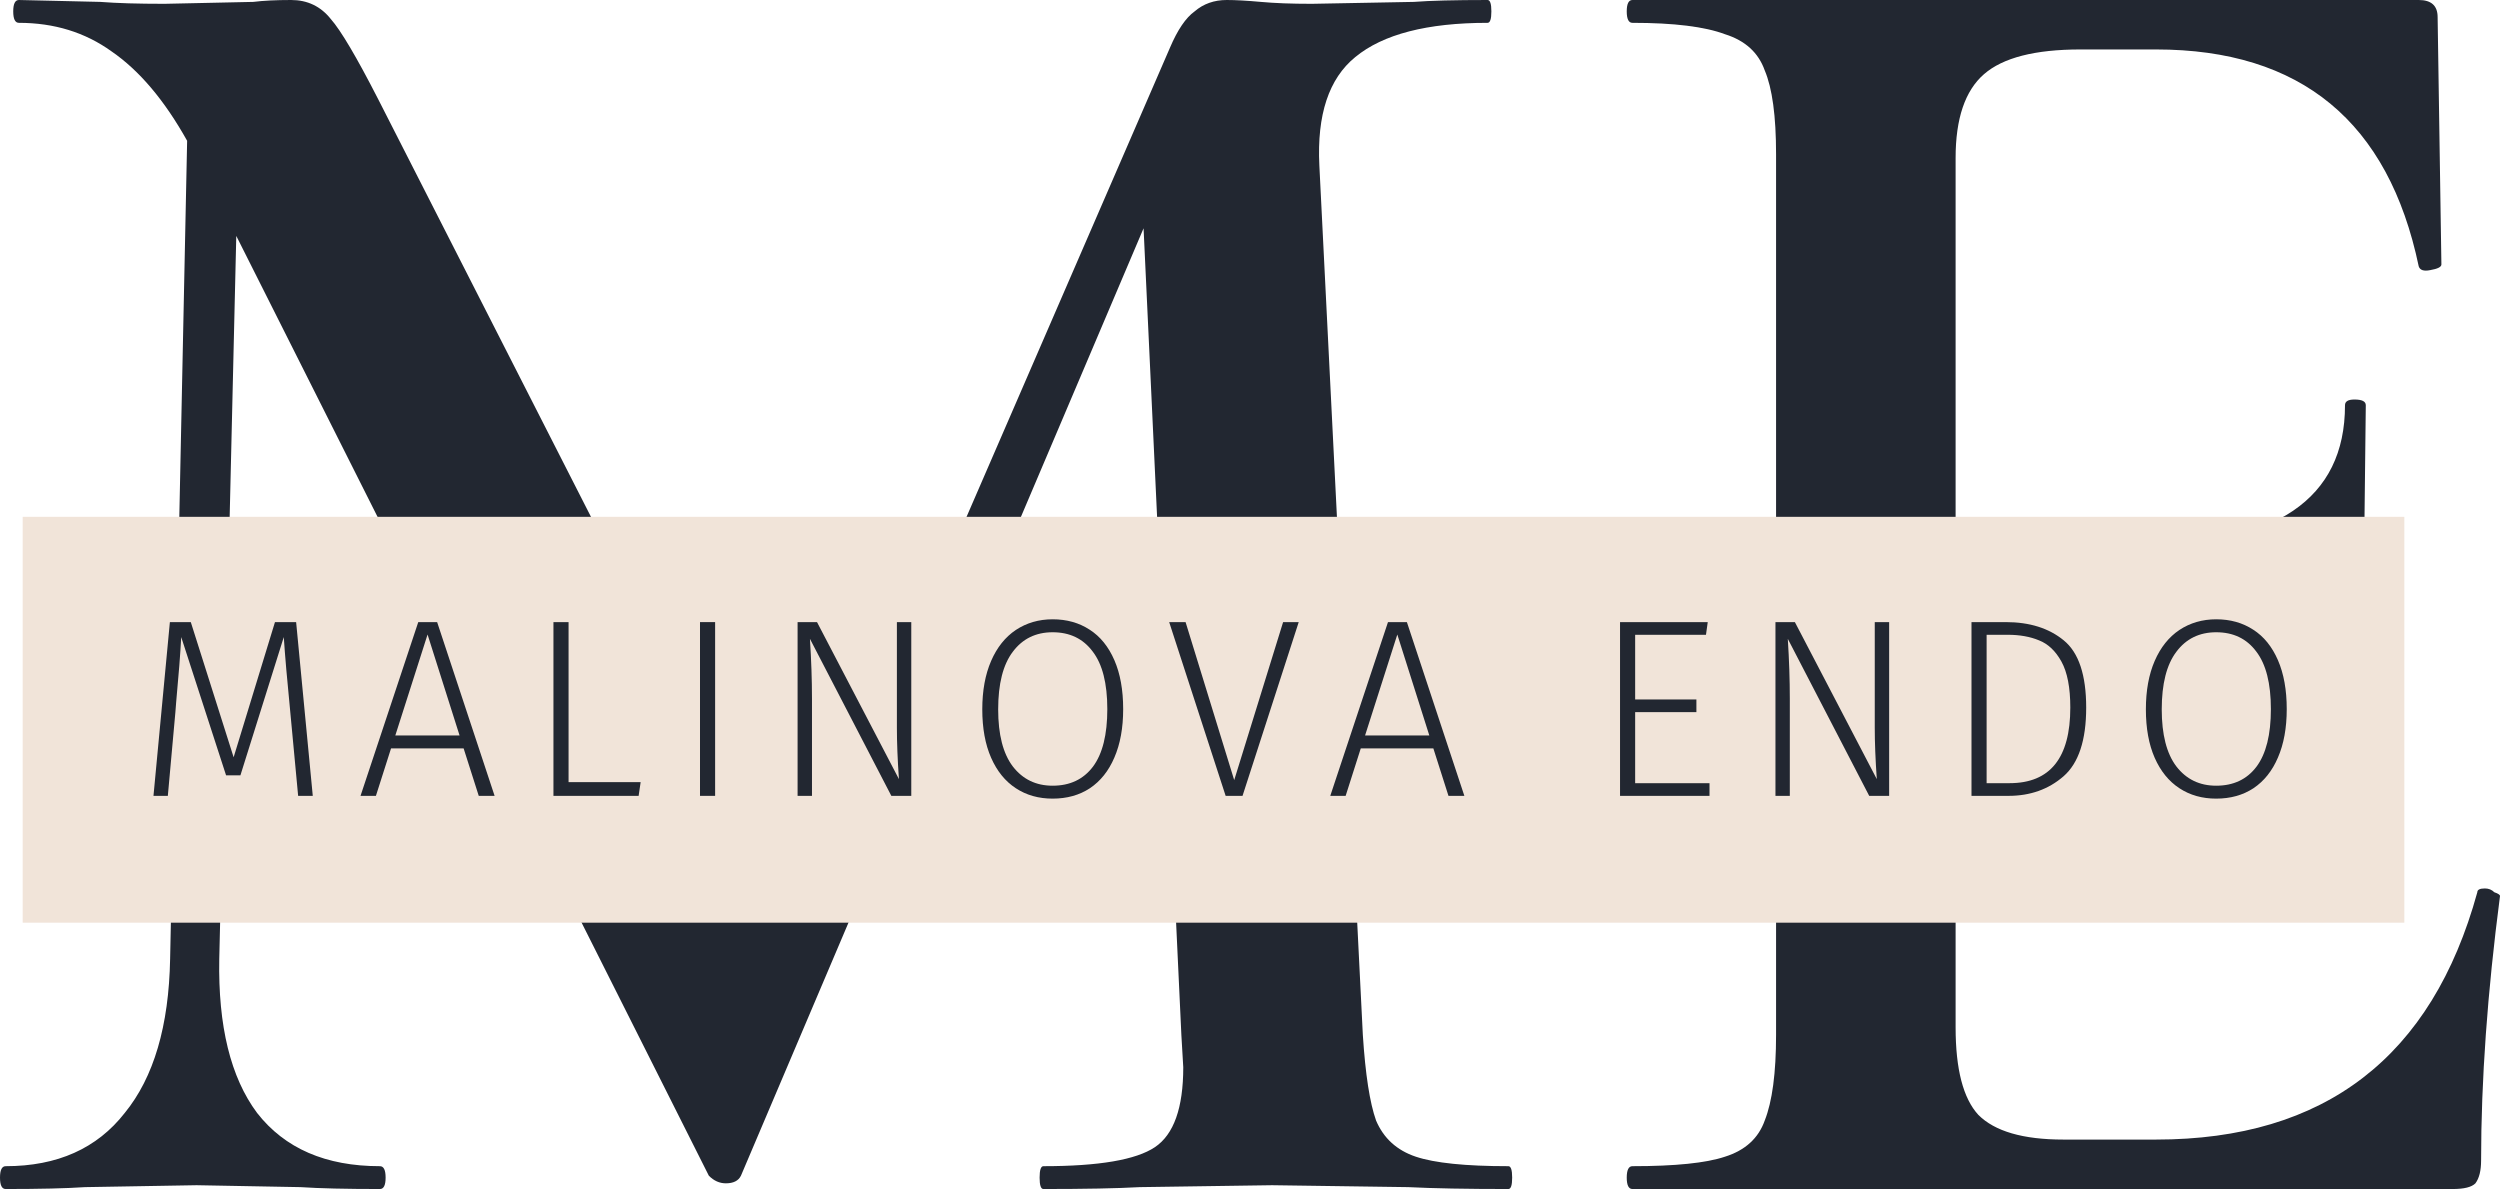
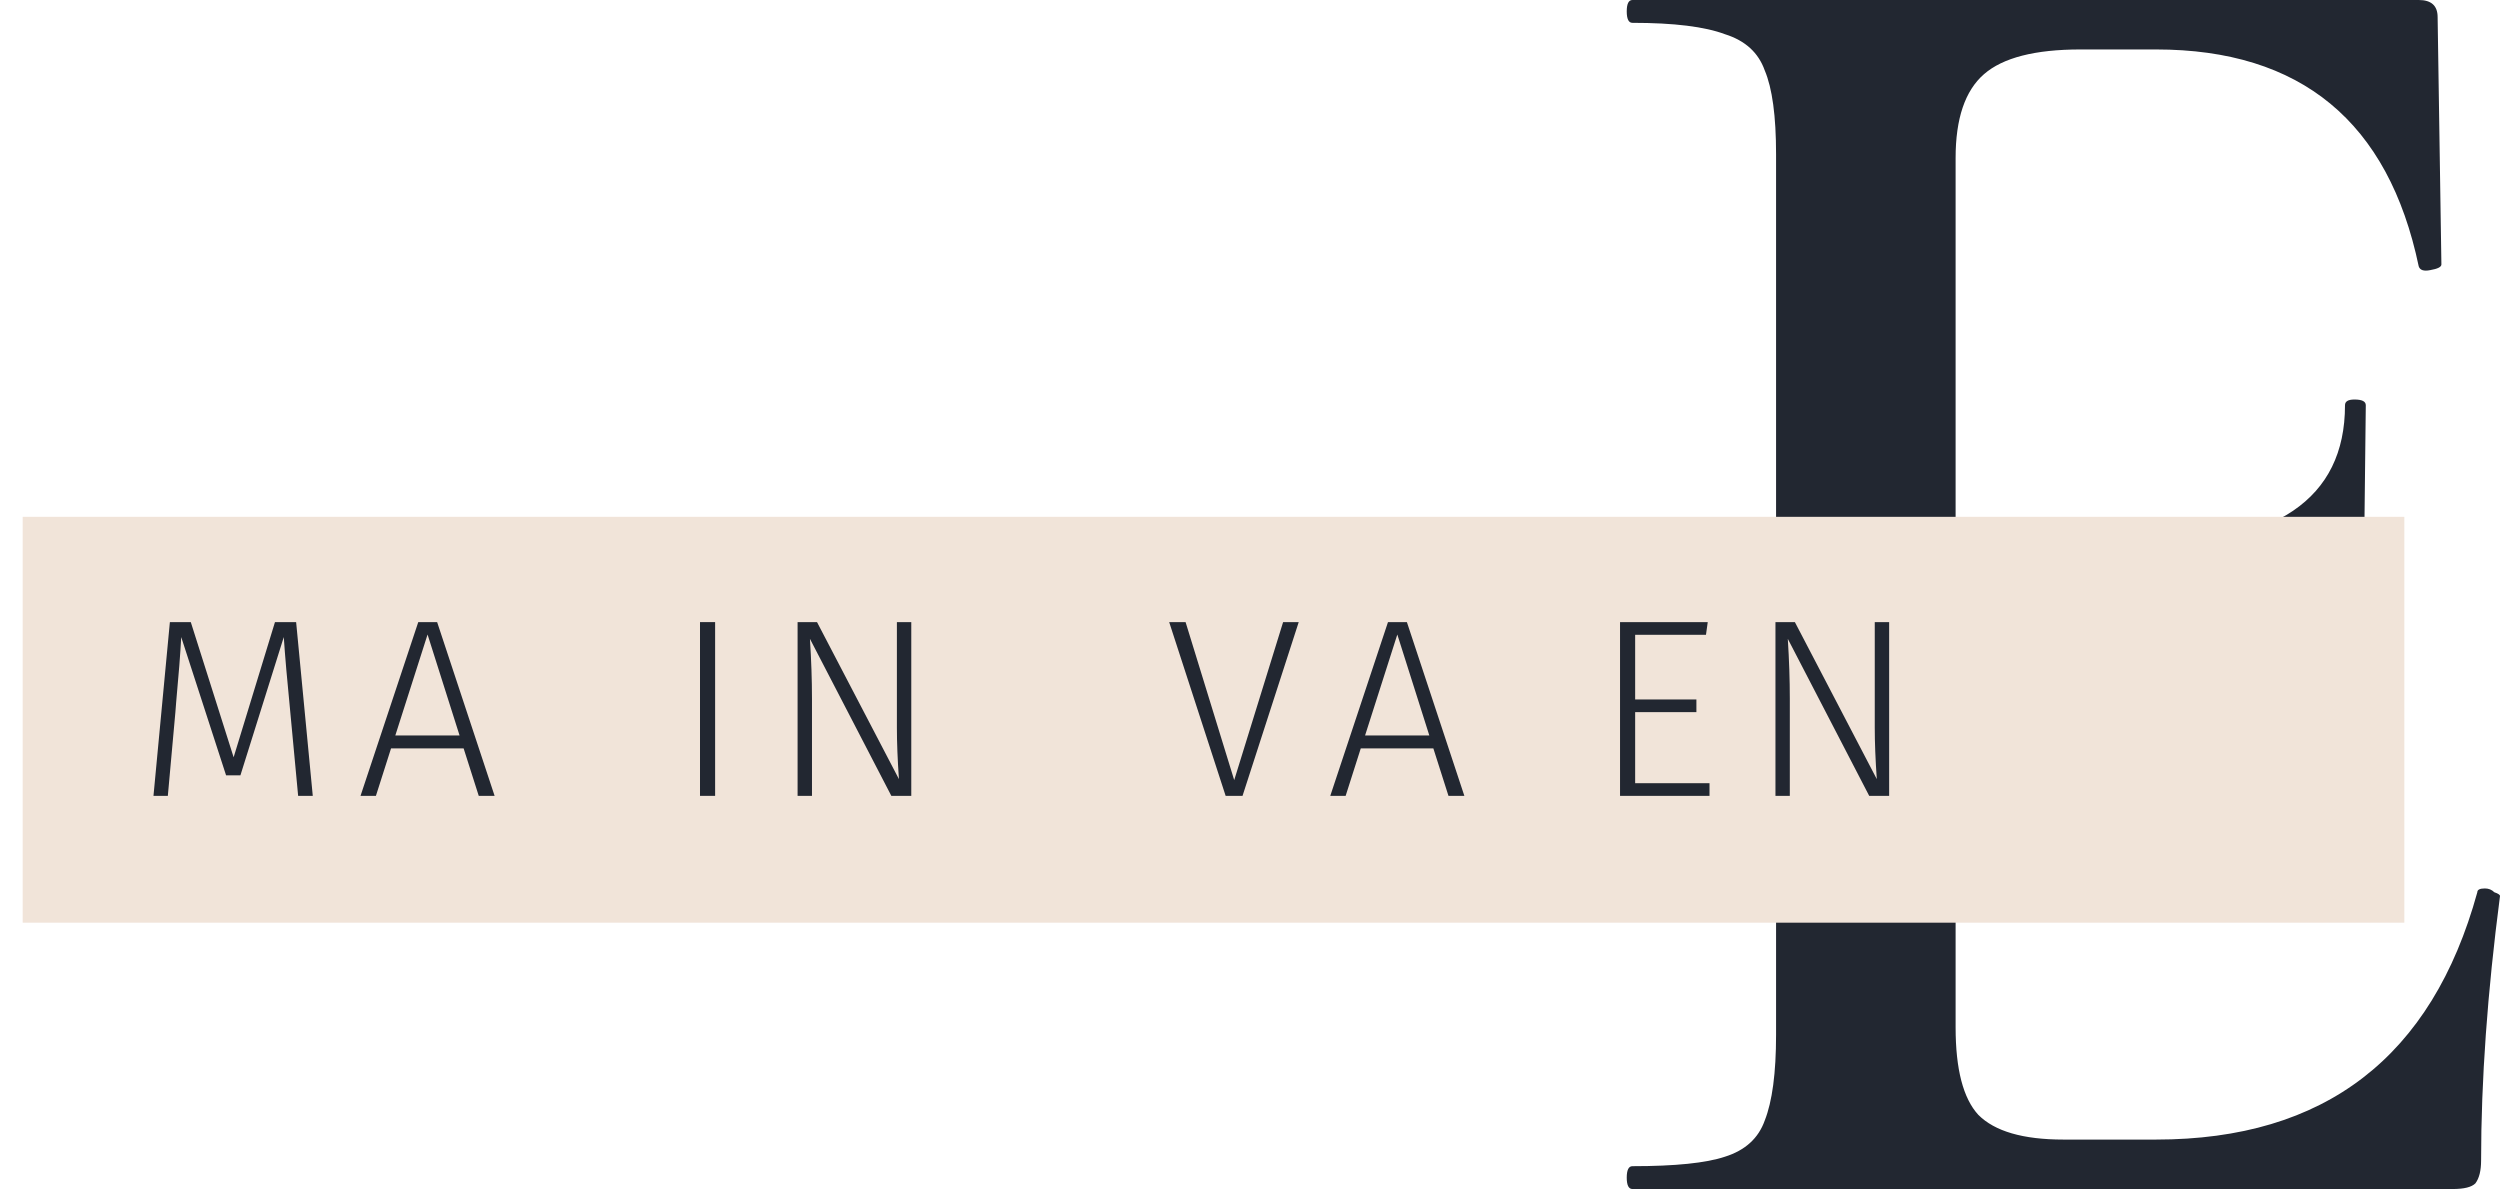
<svg xmlns="http://www.w3.org/2000/svg" width="82" height="39" viewBox="0 0 82 39" fill="none">
-   <path d="M49.475 38.251C49.558 38.251 49.599 38.376 49.599 38.626C49.599 38.875 49.558 39 49.475 39C48.111 39 47.016 38.979 46.189 38.938L41.725 38.875L37.385 38.938C36.641 38.979 35.587 39 34.223 39C34.141 39 34.099 38.875 34.099 38.626C34.099 38.376 34.141 38.251 34.223 38.251C36.042 38.251 37.261 38.043 37.881 37.627C38.501 37.211 38.811 36.338 38.811 35.006L38.749 33.946L37.509 7.488L24.303 38.563C24.221 38.73 24.055 38.813 23.808 38.813C23.601 38.813 23.415 38.73 23.25 38.563L7.75 7.738L7.192 31.45C7.151 33.654 7.564 35.339 8.432 36.504C9.341 37.669 10.684 38.251 12.462 38.251C12.586 38.251 12.648 38.376 12.648 38.626C12.648 38.875 12.586 39 12.462 39C11.346 39 10.478 38.979 9.858 38.938L6.448 38.875L2.79 38.938C2.17 38.979 1.302 39 0.186 39C0.062 39 0 38.875 0 38.626C0 38.376 0.062 38.251 0.186 38.251C1.881 38.251 3.183 37.669 4.092 36.504C5.043 35.339 5.539 33.654 5.58 31.45L6.138 4.618C5.394 3.286 4.567 2.309 3.658 1.685C2.79 1.061 1.777 0.749 0.62 0.749C0.496 0.749 0.434 0.624 0.434 0.374C0.434 0.125 0.496 0 0.62 0L3.286 0.062C3.823 0.104 4.526 0.125 5.394 0.125L8.308 0.062C8.638 0.021 9.052 0 9.548 0C10.085 0 10.519 0.208 10.85 0.624C11.18 0.998 11.697 1.872 12.4 3.245L26.039 30.014L38.377 1.56C38.625 0.978 38.894 0.582 39.183 0.374C39.472 0.125 39.824 0 40.237 0C40.526 0 40.898 0.021 41.353 0.062C41.808 0.104 42.366 0.125 43.027 0.125L46.375 0.062C46.912 0.021 47.718 0 48.793 0C48.876 0 48.917 0.125 48.917 0.374C48.917 0.624 48.876 0.749 48.793 0.749C46.809 0.749 45.362 1.123 44.453 1.872C43.585 2.579 43.192 3.765 43.275 5.429L44.701 33.946C44.784 35.235 44.928 36.171 45.135 36.754C45.383 37.336 45.817 37.731 46.437 37.939C47.057 38.147 48.07 38.251 49.475 38.251Z" fill="#222731" />
  <path d="M81.256 29.266C81.256 29.182 81.339 29.141 81.504 29.141C81.628 29.141 81.731 29.182 81.814 29.266C81.938 29.307 82 29.349 82 29.39C81.587 32.552 81.38 35.443 81.38 38.064C81.38 38.397 81.318 38.646 81.194 38.813C81.07 38.938 80.822 39 80.45 39H53.543C53.419 39 53.357 38.875 53.357 38.626C53.357 38.376 53.419 38.251 53.543 38.251C54.948 38.251 55.961 38.147 56.581 37.939C57.242 37.731 57.676 37.336 57.883 36.754C58.13 36.13 58.255 35.194 58.255 33.946V5.054C58.255 3.806 58.13 2.891 57.883 2.309C57.676 1.726 57.242 1.331 56.581 1.123C55.919 0.874 54.907 0.749 53.543 0.749C53.419 0.749 53.357 0.624 53.357 0.374C53.357 0.125 53.419 0 53.543 0H79.334C79.747 0 79.954 0.187 79.954 0.562L80.078 8.674C80.078 8.757 79.954 8.819 79.706 8.861C79.499 8.902 79.375 8.861 79.334 8.736C78.342 3.994 75.469 1.622 70.716 1.622H68.236C66.748 1.622 65.694 1.893 65.074 2.434C64.454 2.974 64.144 3.89 64.144 5.179V17.909H70.096C74.643 17.909 76.916 16.37 76.916 13.291C76.916 13.166 77.019 13.104 77.226 13.104C77.474 13.104 77.598 13.166 77.598 13.291L77.536 18.72L77.598 21.653C77.681 22.984 77.722 24.066 77.722 24.898C77.722 24.981 77.598 25.022 77.35 25.022C77.102 25.022 76.978 24.981 76.978 24.898C76.978 21.32 74.663 19.531 70.034 19.531H64.144V33.696C64.144 35.069 64.392 36.026 64.888 36.566C65.426 37.107 66.356 37.378 67.678 37.378H70.716C76.255 37.378 79.768 34.674 81.256 29.266Z" fill="#222731" />
-   <path d="M0.744 16.952H78.862V30.264H0.744V16.952Z" fill="#F1E4D9" />
+   <path d="M0.744 16.952H78.862V30.264H0.744V16.952" fill="#F1E4D9" />
  <path d="M10.259 26.104H9.779L9.523 23.375C9.418 22.316 9.347 21.489 9.308 20.896L7.886 25.43H7.415L5.944 20.896C5.916 21.434 5.861 22.146 5.778 23.034L5.753 23.358L5.505 26.104H5.034L5.572 20.405H6.258L7.663 24.839L9.019 20.405H9.713L10.259 26.104Z" fill="#222731" />
  <path d="M15.703 26.104L15.207 24.548H12.826L12.33 26.104H11.825L13.719 20.405H14.338L16.223 26.104H15.703ZM12.966 24.124H15.074L14.024 20.812L12.966 24.124Z" fill="#222731" />
-   <path d="M18.649 20.405V25.655H21.013L20.947 26.104H18.153V20.405H18.649Z" fill="#222731" />
  <path d="M23.456 20.405V26.104H22.96V20.405H23.456Z" fill="#222731" />
  <path d="M29.89 26.104H29.236L26.566 20.954C26.61 21.647 26.633 22.302 26.633 22.917V26.104H26.161V20.405H26.798L29.485 25.555C29.44 24.912 29.418 24.349 29.418 23.866V20.405H29.89V26.104Z" fill="#222731" />
-   <path d="M34.526 20.313C34.989 20.313 35.394 20.427 35.741 20.654C36.088 20.876 36.358 21.209 36.551 21.653C36.744 22.096 36.84 22.632 36.84 23.259C36.84 23.874 36.744 24.404 36.551 24.848C36.364 25.286 36.096 25.621 35.749 25.854C35.402 26.082 34.994 26.195 34.526 26.195C34.068 26.195 33.666 26.082 33.319 25.854C32.972 25.627 32.702 25.294 32.509 24.856C32.316 24.418 32.219 23.888 32.219 23.267C32.219 22.651 32.316 22.122 32.509 21.678C32.702 21.234 32.972 20.896 33.319 20.663C33.672 20.43 34.074 20.313 34.526 20.313ZM34.526 20.738C33.975 20.738 33.539 20.951 33.22 21.378C32.9 21.8 32.74 22.429 32.74 23.267C32.74 24.093 32.9 24.717 33.22 25.139C33.545 25.56 33.98 25.771 34.526 25.771C35.093 25.771 35.534 25.563 35.849 25.147C36.163 24.726 36.32 24.096 36.32 23.259C36.32 22.416 36.16 21.786 35.84 21.37C35.526 20.948 35.088 20.738 34.526 20.738Z" fill="#222731" />
  <path d="M42.598 20.405L40.755 26.104H40.201L38.349 20.405H38.887L40.482 25.588L42.086 20.405H42.598Z" fill="#222731" />
  <path d="M47.51 26.104L47.014 24.548H44.633L44.137 26.104H43.633L45.526 20.405H46.146L48.031 26.104H47.51ZM44.774 24.124H46.882L45.832 20.812L44.774 24.124Z" fill="#222731" />
  <path d="M56.014 20.405L55.956 20.821H53.633V22.942H55.642V23.358H53.633V25.688H56.072V26.104H53.137V20.405H56.014Z" fill="#222731" />
  <path d="M61.964 26.104H61.31L58.64 20.954C58.684 21.647 58.706 22.302 58.706 22.917V26.104H58.235V20.405H58.872L61.559 25.555C61.514 24.912 61.492 24.349 61.492 23.866V20.405H61.964V26.104Z" fill="#222731" />
-   <path d="M65.79 20.405C66.572 20.405 67.206 20.605 67.691 21.004C68.181 21.403 68.427 22.138 68.427 23.209C68.427 24.279 68.179 25.031 67.683 25.463C67.192 25.89 66.591 26.104 65.881 26.104H64.665V20.405H65.79ZM65.161 20.821V25.688H65.914C67.242 25.688 67.906 24.861 67.906 23.209C67.906 22.554 67.809 22.052 67.617 21.703C67.424 21.353 67.178 21.12 66.881 21.004C66.589 20.882 66.247 20.821 65.856 20.821H65.161Z" fill="#222731" />
-   <path d="M72.691 20.313C73.154 20.313 73.559 20.427 73.906 20.654C74.253 20.876 74.523 21.209 74.716 21.653C74.909 22.096 75.005 22.632 75.005 23.259C75.005 23.874 74.909 24.404 74.716 24.848C74.529 25.286 74.261 25.621 73.914 25.854C73.567 26.082 73.159 26.195 72.691 26.195C72.233 26.195 71.831 26.082 71.484 25.854C71.137 25.627 70.867 25.294 70.674 24.856C70.481 24.418 70.385 23.888 70.385 23.267C70.385 22.651 70.481 22.122 70.674 21.678C70.867 21.234 71.137 20.896 71.484 20.663C71.837 20.43 72.239 20.313 72.691 20.313ZM72.691 20.738C72.14 20.738 71.704 20.951 71.385 21.378C71.065 21.8 70.905 22.429 70.905 23.267C70.905 24.093 71.065 24.717 71.385 25.139C71.71 25.56 72.145 25.771 72.691 25.771C73.258 25.771 73.699 25.563 74.013 25.147C74.328 24.726 74.485 24.096 74.485 23.259C74.485 22.416 74.325 21.786 74.005 21.37C73.691 20.948 73.253 20.738 72.691 20.738Z" fill="#222731" />
</svg>